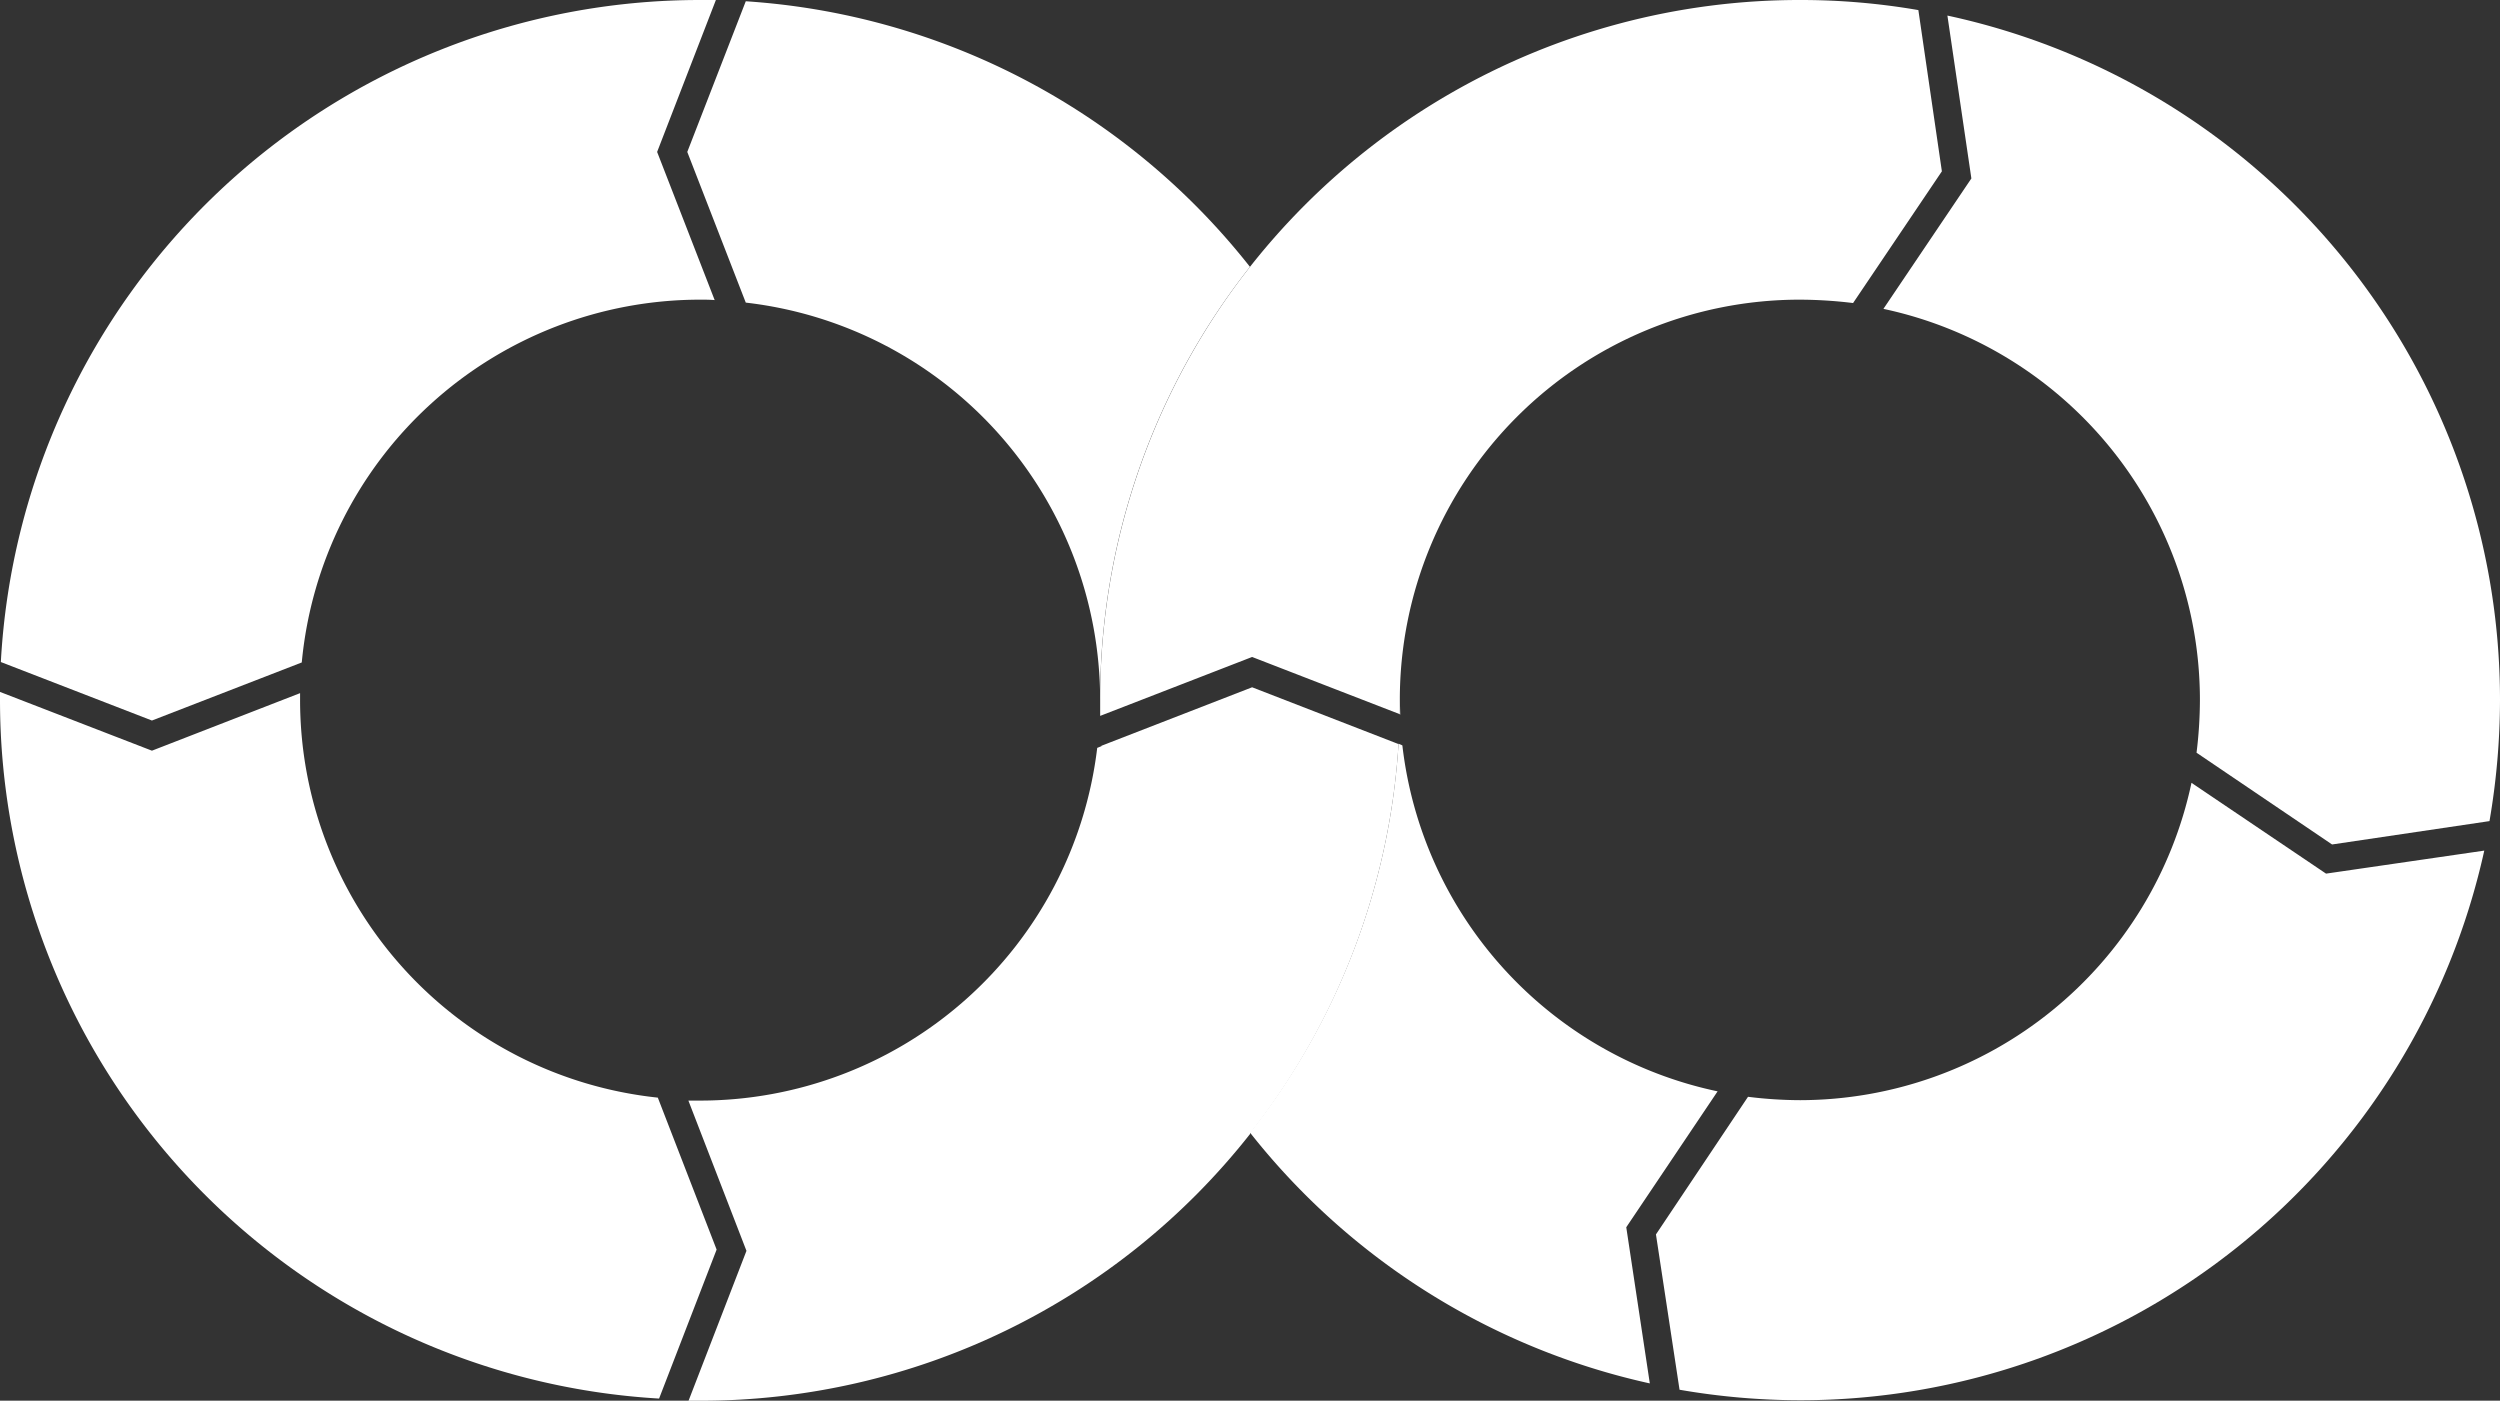
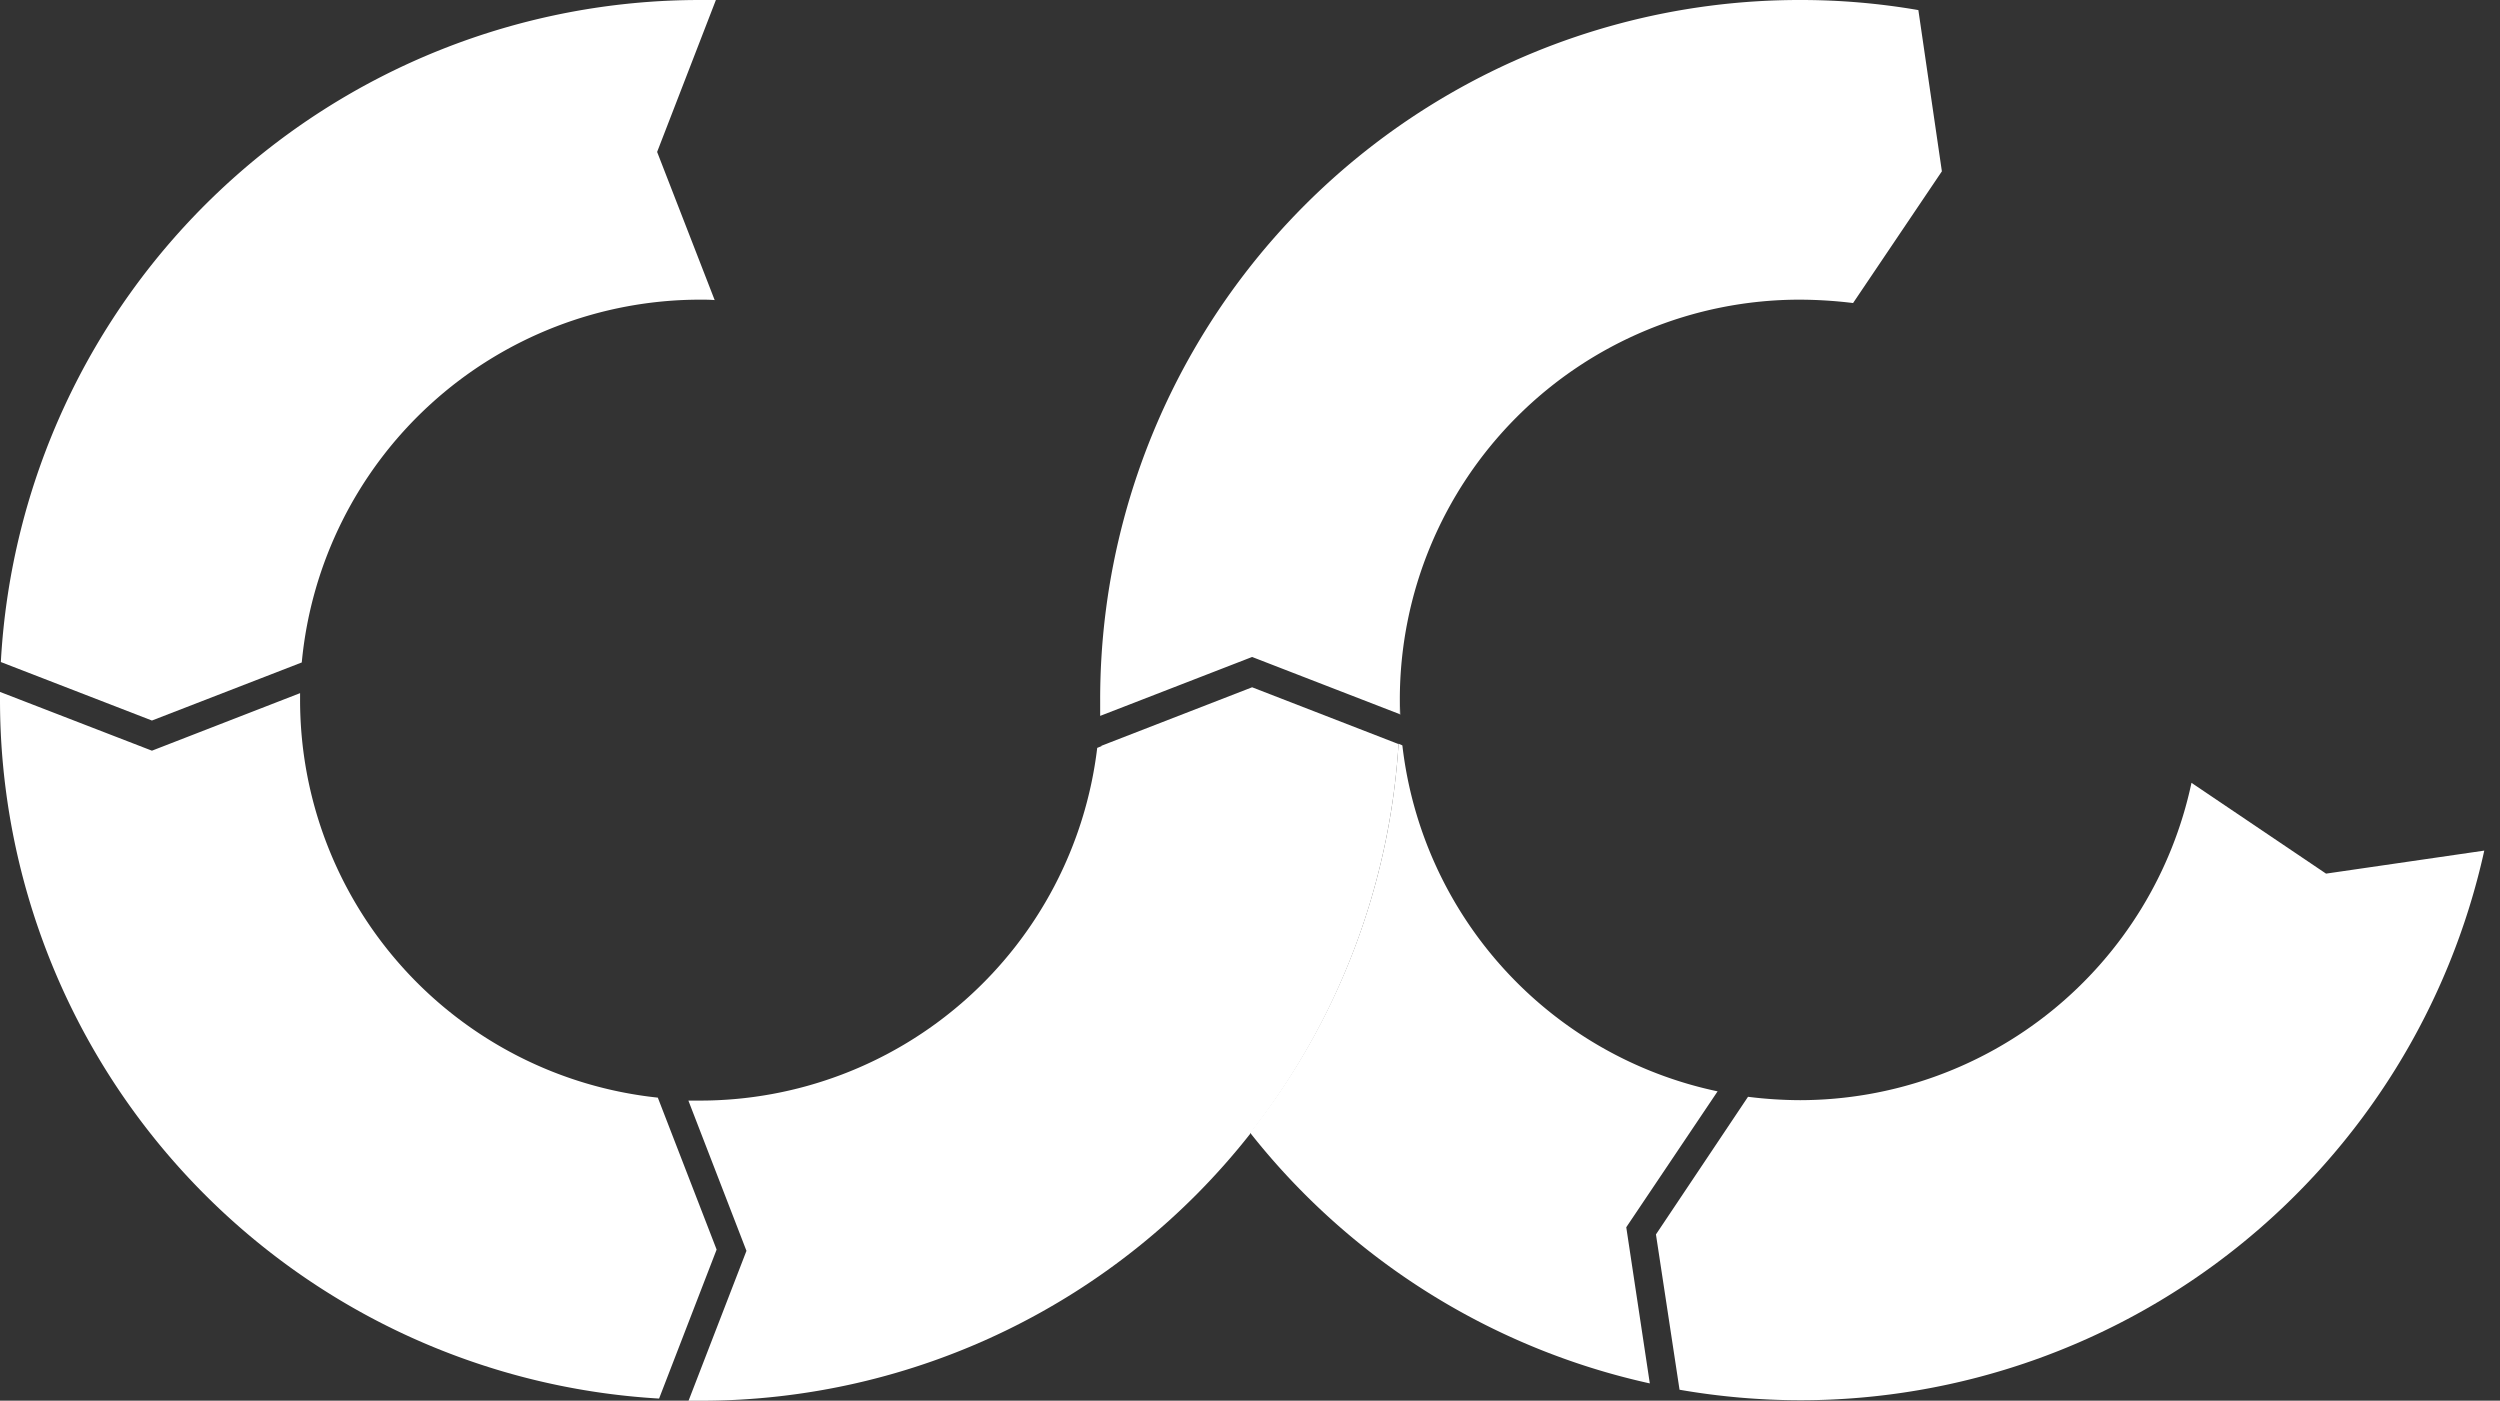
<svg xmlns="http://www.w3.org/2000/svg" width="65.174" height="36.515" viewBox="0 0 65.174 36.515">
  <rect x="0" y="0" width="65.174" height="36.515" fill="#333333" stroke="none" />
  <g id="Group_26412" data-name="Group 26412" transform="translate(-3 -3.7)">
    <g id="Group_21457" data-name="Group 21457" transform="translate(20.917 3.733)">
-       <path id="Path_17184" data-name="Path 17184" d="M167.825,11.856a10.428,10.428,0,0,1,9.238,10.358,18.192,18.192,0,0,1,3.906-11.29A18.254,18.254,0,0,0,167.825,4L166.3,7.928Z" transform="translate(-166.3 -4)" fill="#fff" />
-     </g>
+       </g>
    <g id="Group_21458" data-name="Group 21458" transform="translate(3 21.738)">
      <path id="Path_17185" data-name="Path 17185" d="M20.149,178.677a10.423,10.423,0,0,1-9.326-10.369v-.176l-3.862,1.5L3,168.1v.208a18.245,18.245,0,0,0,17.182,18.214l1.5-3.884Z" transform="translate(-3 -168.1)" fill="#fff" />
    </g>
    <g id="Group_21459" data-name="Group 21459" transform="translate(39.537 22.714)">
      <path id="Path_17186" data-name="Path 17186" d="M336,177Z" transform="translate(-336 -177)" fill="#fff" />
    </g>
    <g id="Group_21460" data-name="Group 21460" transform="translate(39.493 21.946)">
      <path id="Path_17187" data-name="Path 17187" d="M335.611,170.384c0-.132-.011-.252-.011-.384v.384h.011Z" transform="translate(-335.6 -170)" fill="#fff" />
    </g>
    <g id="Group_21461" data-name="Group 21461" transform="translate(3.022 3.7)">
      <path id="Path_17188" data-name="Path 17188" d="M11.045,20.97a10.433,10.433,0,0,1,10.38-9.458c.132,0,.252,0,.384.011l-1.5-3.862L21.841,3.7h-.417A18.252,18.252,0,0,0,3.2,20.959l3.939,1.525Z" transform="translate(-3.2 -3.7)" fill="#fff" />
    </g>
    <g id="Group_21462" data-name="Group 21462" transform="translate(31.714 23.077)">
      <path id="Path_17189" data-name="Path 17189" d="M264.843,180.3l-.143.055h0Z" transform="translate(-264.7 -180.3)" fill="#fff" />
    </g>
    <g id="Group_21466" data-name="Group 21466" transform="translate(20.95 21.617)">
      <g id="Group_21463" data-name="Group 21463" transform="translate(10.764 1.503)">
-         <path id="Path_17190" data-name="Path 17190" d="M264.7,180.711h0v0Z" transform="translate(-264.7 -180.7)" fill="#fff" />
-       </g>
+         </g>
      <g id="Group_21464" data-name="Group 21464">
        <path id="Path_17191" data-name="Path 17191" d="M185.11,168.481,181.292,167l-3.73,1.448h0l-.055.022-.143.055v.011h0l-.11.044a10.433,10.433,0,0,1-10.358,9.195h-.3l1.514,3.917L166.6,185.6h.3a18.236,18.236,0,0,0,14.34-6.956v-.011A18.292,18.292,0,0,0,185.11,168.481Z" transform="translate(-166.6 -167)" fill="#fff" />
      </g>
      <g id="Group_21465" data-name="Group 21465" transform="translate(10.764 1.503)">
        <path id="Path_17192" data-name="Path 17192" d="M264.7,180.7Z" transform="translate(-264.7 -180.7)" fill="#fff" />
      </g>
    </g>
    <g id="Group_21470" data-name="Group 21470" transform="translate(31.681 3.7)">
      <g id="Group_21467" data-name="Group 21467" transform="translate(0 18.663)">
        <path id="Path_17193" data-name="Path 17193" d="M264.4,173.8Z" transform="translate(-264.4 -173.8)" fill="#fff" />
      </g>
      <g id="Group_21468" data-name="Group 21468" transform="translate(0 18.669)">
        <path id="Path_17194" data-name="Path 17194" d="M264.4,173.86Z" transform="translate(-264.4 -173.856)" fill="#fff" />
      </g>
      <g id="Group_21469" data-name="Group 21469" transform="translate(0 0)">
        <path id="Path_17195" data-name="Path 17195" d="M285.73,3.963a17.991,17.991,0,0,0-3.083-.263A18.234,18.234,0,0,0,264.4,21.946v.417l3.961-1.536,3.851,1.492v-.384a10.426,10.426,0,0,1,10.423-10.423,11.731,11.731,0,0,1,1.393.088l2.315-3.434Z" transform="translate(-264.4 -3.7)" fill="#fff" />
      </g>
    </g>
    <g id="Group_21471" data-name="Group 21471" transform="translate(52.1 4.106)">
-       <path id="Path_17196" data-name="Path 17196" d="M466.3,28.4a18.8,18.8,0,0,0,.274-3.16A18.251,18.251,0,0,0,452.168,7.4l.625,4.246-2.293,3.4a10.428,10.428,0,0,1,8.251,10.2,11.375,11.375,0,0,1-.088,1.371l3.533,2.392Z" transform="translate(-450.5 -7.4)" fill="#fff" />
-     </g>
+       </g>
    <g id="Group_21472" data-name="Group 21472" transform="translate(46.164 24.108)">
      <path id="Path_17197" data-name="Path 17197" d="M410.367,189.7a10.447,10.447,0,0,1-10.2,8.273,11.185,11.185,0,0,1-1.361-.088l-2.4,3.588.615,4.049a18.571,18.571,0,0,0,3.149.274,18.262,18.262,0,0,0,17.83-14.329l-4.125.6Z" transform="translate(-396.4 -189.7)" fill="#fff" />
    </g>
    <g id="Group_21473" data-name="Group 21473" transform="translate(35.587 23.088)">
      <path id="Path_17198" data-name="Path 17198" d="M312.19,189.463a10.441,10.441,0,0,1-8.218-9.019l-.1-.044A18.163,18.163,0,0,1,300,190.538a18.286,18.286,0,0,0,10.423,6.539l-.614-4.071Z" transform="translate(-300 -180.4)" fill="#fff" />
    </g>
  </g>
</svg>